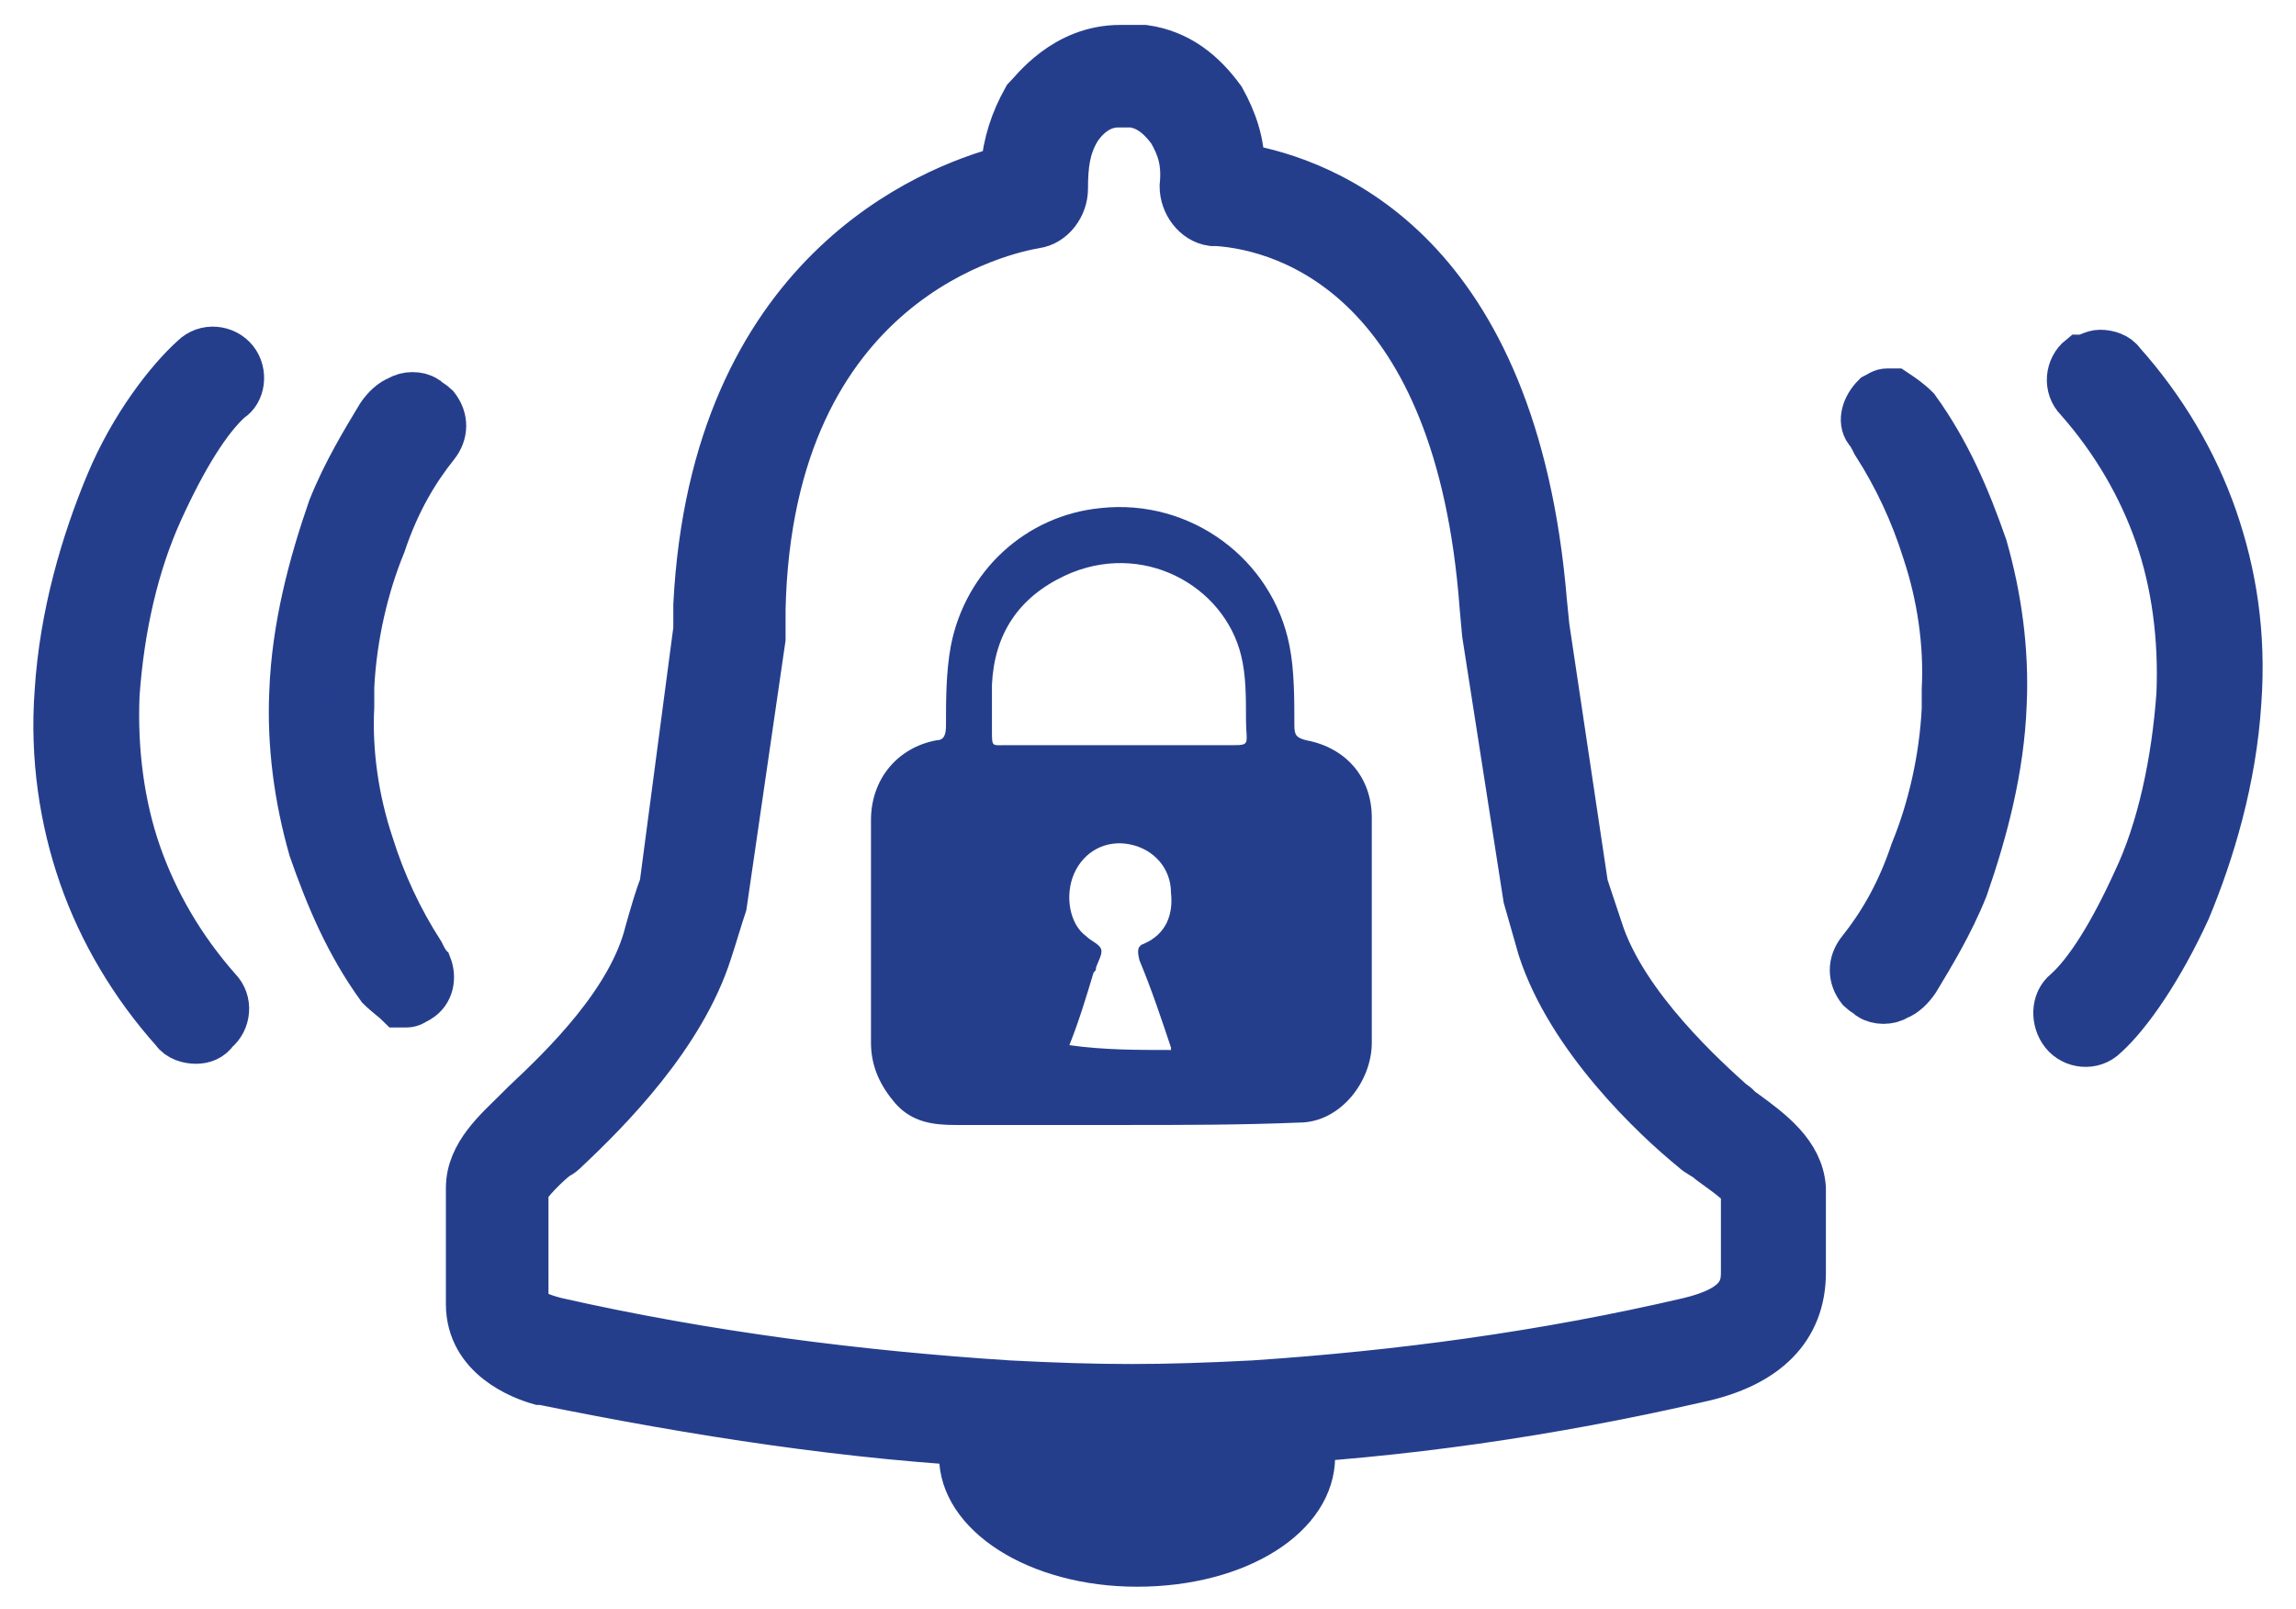
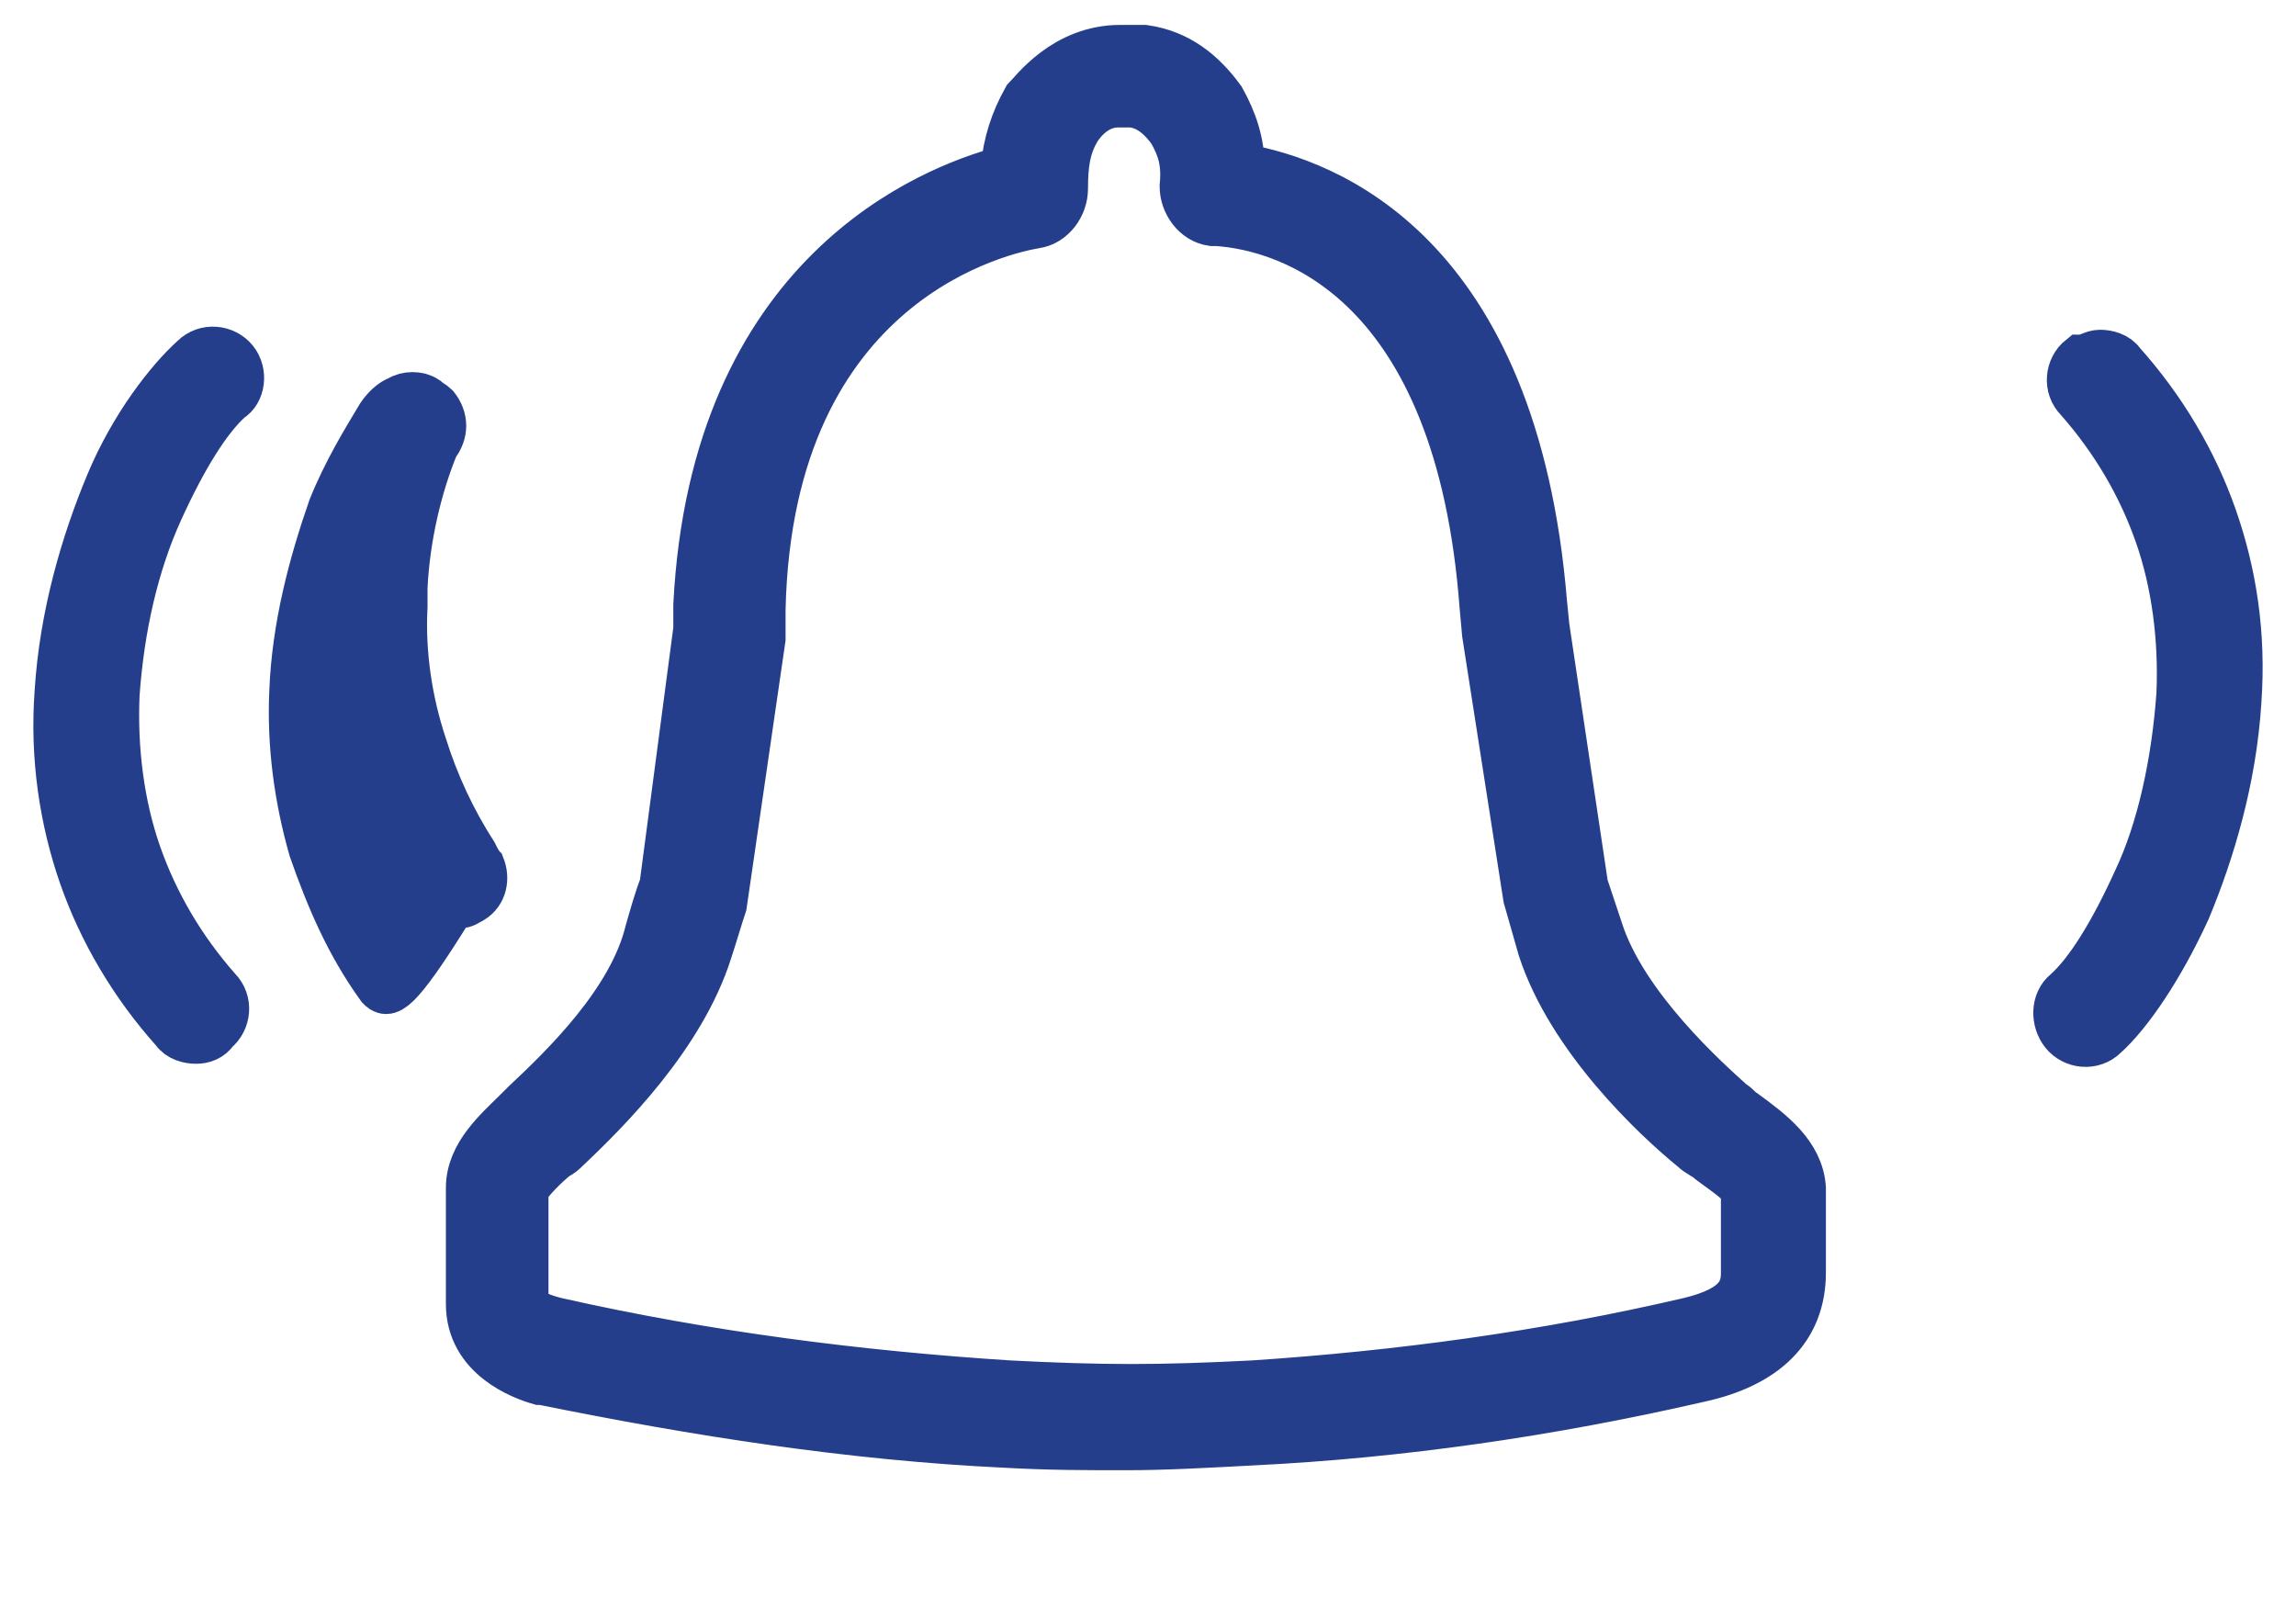
<svg xmlns="http://www.w3.org/2000/svg" version="1.1" x="0px" y="0px" viewBox="0 0 94.9 66.5" style="enable-background:new 0 0 94.9 66.5;" xml:space="preserve">
  <style type="text/css">
	.st0{fill:#253E8C;stroke:#253E8C;stroke-width:0.97;stroke-miterlimit:10;}
	.st1{fill:#253E8C;stroke:#253E8C;stroke-width:1.94;stroke-miterlimit:10;}
	.st2{fill:#253E8C;}
</style>
  <g id="Layer_1">
    <g>
-       <path class="st0" d="M40.6,58.2c-0.3-0.1-0.7,0.1-0.9,0.4c-0.3,0.5-0.4,1.1-0.4,1.6c0,2.7,3.4,4.9,7.7,4.9s7.7-2.1,7.7-4.9    c0-0.6-0.2-1.2-0.4-1.6c-0.2-0.3-0.5-0.5-0.9-0.4C49.2,58.9,44.9,58.9,40.6,58.2z" />
      <path class="st1" d="M46.5,59.8c-1.6,0-3.1,0-4.9-0.1c-6.4-0.3-12.8-1.3-19.2-2.6h-0.1c-0.7-0.2-2.9-1-2.9-3.2v-4.8    c0-1.4,1.2-2.4,2-3.2l0.3-0.3c1.6-1.5,4.4-4.2,5.1-7.1c0.2-0.7,0.4-1.4,0.6-1.9L28.8,26c0-0.2,0-0.4,0-0.6V25    c0.7-13.7,9.7-17.2,12.7-18c0.1-1.1,0.4-2,0.9-2.9C42.7,3.8,44,2,46.3,2c0,0,0.8,0,1,0c1.4,0.2,2.4,1,3.2,2.1    C51,5,51.3,5.9,51.3,6.9c3.5,0.6,11.3,3.5,12.5,18l0.1,1l1.6,10.7l0.6,1.8c1,3.2,4.5,6.3,5.5,7.2c0.2,0.1,0.3,0.3,0.5,0.4    c1.1,0.8,2.3,1.7,2.4,3.1v3.5c0,2.3-1.5,3.8-4.3,4.4c-6.1,1.4-12.3,2.3-18.4,2.6C49.9,59.7,48.2,59.8,46.5,59.8z M23,54.6    c6.2,1.4,12.5,2.2,18.7,2.6c3.9,0.2,6.2,0.2,10.1,0c6-0.4,12-1.2,18-2.6c2.1-0.5,2.3-1.3,2.3-2c0,0,0-3.3,0-3.4    c-0.1-0.3-1-0.9-1.4-1.2c-0.2-0.2-0.5-0.3-0.7-0.5c-1.6-1.3-5.1-4.6-6.3-8.3l-0.6-2.1l-1.7-10.9l-0.1-1.1c-1-13.5-8-15.7-11-15.9    c-0.1,0-0.2,0-0.2,0c-0.7-0.1-1.2-0.8-1.2-1.5c0.1-1-0.1-1.6-0.5-2.3c-0.3-0.4-0.8-1-1.6-1.1c-0.1,0-0.5,0-0.6,0    c-1.1,0-1.7,1.1-1.7,1.1C44.1,6.1,44,6.8,44,7.8c0,0.7-0.5,1.4-1.2,1.5c-1.2,0.2-11,2.2-11.3,15.9v0.4c0,0.2,0,0.4,0,0.6v0.2    l-1.6,11c-0.2,0.6-0.4,1.3-0.6,1.9c-1.1,3.5-4.2,6.6-5.9,8.2c-0.1,0.1-0.2,0.2-0.4,0.3c-0.4,0.3-1.2,1.1-1.3,1.4V54    C21.8,54,21.8,54.3,23,54.6z" />
      <g>
-         <path class="st1" d="M15.7,40.8c-1.3-1.8-2.1-3.7-2.8-5.7c-0.6-2.1-0.9-4.3-0.8-6.5c0.1-2.7,0.8-5.3,1.6-7.6     c0.6-1.5,1.4-2.8,2-3.8c0.2-0.3,0.5-0.6,0.8-0.7c0.3-0.2,0.8-0.2,1.1,0c0.1,0.1,0.3,0.2,0.4,0.3c0.4,0.5,0.4,1.1,0,1.6     c-0.8,1-1.6,2.3-2.2,4.1c-0.7,1.7-1.2,3.8-1.3,5.9c0,0.3,0,0.5,0,0.8c-0.1,1.9,0.2,3.9,0.8,5.7c0.5,1.6,1.2,3.1,2.1,4.5     c0.1,0.2,0.2,0.4,0.3,0.5c0.2,0.5,0.1,1.1-0.4,1.4c-0.2,0.1-0.3,0.2-0.5,0.2c-0.1,0-0.2,0-0.3,0C16.3,41.3,16,41.1,15.7,40.8z" />
+         <path class="st1" d="M15.7,40.8c-1.3-1.8-2.1-3.7-2.8-5.7c-0.6-2.1-0.9-4.3-0.8-6.5c0.1-2.7,0.8-5.3,1.6-7.6     c0.6-1.5,1.4-2.8,2-3.8c0.2-0.3,0.5-0.6,0.8-0.7c0.3-0.2,0.8-0.2,1.1,0c0.1,0.1,0.3,0.2,0.4,0.3c0.4,0.5,0.4,1.1,0,1.6     c-0.7,1.7-1.2,3.8-1.3,5.9c0,0.3,0,0.5,0,0.8c-0.1,1.9,0.2,3.9,0.8,5.7c0.5,1.6,1.2,3.1,2.1,4.5     c0.1,0.2,0.2,0.4,0.3,0.5c0.2,0.5,0.1,1.1-0.4,1.4c-0.2,0.1-0.3,0.2-0.5,0.2c-0.1,0-0.2,0-0.3,0C16.3,41.3,16,41.1,15.7,40.8z" />
        <path class="st1" d="M8.1,43c-0.3,0-0.7-0.1-0.9-0.4c-1.7-1.9-3-4.1-3.8-6.4c-0.8-2.3-1.2-4.9-1-7.6c0.2-3.2,1.1-6.2,2.1-8.6     S7,15.7,8,14.8c0.5-0.5,1.3-0.4,1.7,0.1s0.3,1.3-0.2,1.6c-0.9,0.8-1.9,2.4-2.9,4.6S5,25.9,4.8,28.7C4.7,31,5,33.3,5.7,35.3     s1.8,3.9,3.3,5.6c0.5,0.5,0.4,1.3-0.1,1.7C8.7,42.9,8.4,43,8.1,43z" />
-         <path class="st1" d="M79.2,16.9c1.3,1.8,2.1,3.7,2.8,5.7c0.6,2.1,0.9,4.3,0.8,6.5c-0.1,2.7-0.8,5.3-1.6,7.6     c-0.6,1.5-1.4,2.8-2,3.8c-0.2,0.3-0.5,0.6-0.8,0.7c-0.3,0.2-0.8,0.2-1.1,0c-0.1-0.1-0.3-0.2-0.4-0.3c-0.4-0.5-0.4-1.1,0-1.6     c0.8-1,1.6-2.3,2.2-4.1c0.7-1.7,1.2-3.8,1.3-5.9c0-0.3,0-0.5,0-0.8c0.1-1.9-0.2-3.9-0.8-5.7c-0.5-1.6-1.2-3.1-2.1-4.5     c-0.1-0.2-0.2-0.4-0.3-0.5c-0.3-0.4-0.1-1,0.3-1.4c0.2-0.1,0.3-0.2,0.5-0.2c0.1,0,0.2,0,0.3,0C78.6,16.4,78.9,16.6,79.2,16.9z" />
        <path class="st1" d="M86.8,14.6c0.3,0,0.7,0.1,0.9,0.4c1.7,1.9,3,4.1,3.8,6.4s1.2,4.8,1,7.6c-0.2,3.2-1.1,6.2-2.1,8.6     C89.3,40,88,41.9,87,42.8c-0.5,0.5-1.3,0.4-1.7-0.1s-0.4-1.3,0.1-1.7c0.9-0.8,1.9-2.4,2.9-4.6c1-2.1,1.6-4.9,1.8-7.7     c0.1-2.3-0.2-4.6-0.9-6.6c-0.7-2-1.8-3.9-3.3-5.6c-0.5-0.5-0.4-1.3,0.1-1.7C86.3,14.8,86.5,14.6,86.8,14.6z" />
      </g>
    </g>
  </g>
  <g id="Layer_2">
    <g>
-       <path class="st2" d="M46.5,46.5c-2.3,0-4.7,0-7,0c-0.9,0-1.8-0.1-2.5-0.9c-0.6-0.7-1-1.5-1-2.5c0-3.1,0-6.1,0-9.2    c0-1.7,1.1-3,2.7-3.3c0.3,0,0.4-0.2,0.4-0.6c0-1.1,0-2.2,0.2-3.3c0.6-3.1,3.1-5.4,6.2-5.7c3.7-0.4,7.1,2.1,7.8,5.7    c0.2,1,0.2,2.2,0.2,3.3c0,0.4,0.1,0.5,0.5,0.6c1.6,0.3,2.7,1.5,2.7,3.2c0,3.1,0,6.2,0,9.3c0,1.6-1.3,3.3-3,3.3    C51.3,46.5,48.9,46.5,46.5,46.5C46.5,46.5,46.5,46.5,46.5,46.5z M46.3,30.8L46.3,30.8c1.4,0,2.8,0,4.2,0c1.3,0,1,0.1,1-1.1    c0-0.9,0-1.8-0.2-2.6c-0.7-2.9-4.1-4.8-7.3-3.3c-1.9,0.9-2.9,2.4-3,4.5c0,0.6,0,1.2,0,1.9s0,0.6,0.6,0.6    C43.3,30.8,44.8,30.8,46.3,30.8z M48.4,43.4c0-0.1,0-0.1,0-0.1c-0.4-1.2-0.8-2.4-1.3-3.6C47,39.3,47,39.1,47.3,39    c0.9-0.4,1.2-1.2,1.1-2.1c0-1-0.7-1.8-1.7-2c-1-0.2-1.9,0.3-2.3,1.2c-0.4,0.9-0.2,2.1,0.5,2.6c0.2,0.2,0.5,0.3,0.6,0.5    c0.1,0.2-0.1,0.5-0.2,0.8c0,0.1,0,0.1-0.1,0.2c-0.3,1-0.6,2-1,3C45.6,43.4,47,43.4,48.4,43.4z" />
-     </g>
+       </g>
  </g>
</svg>